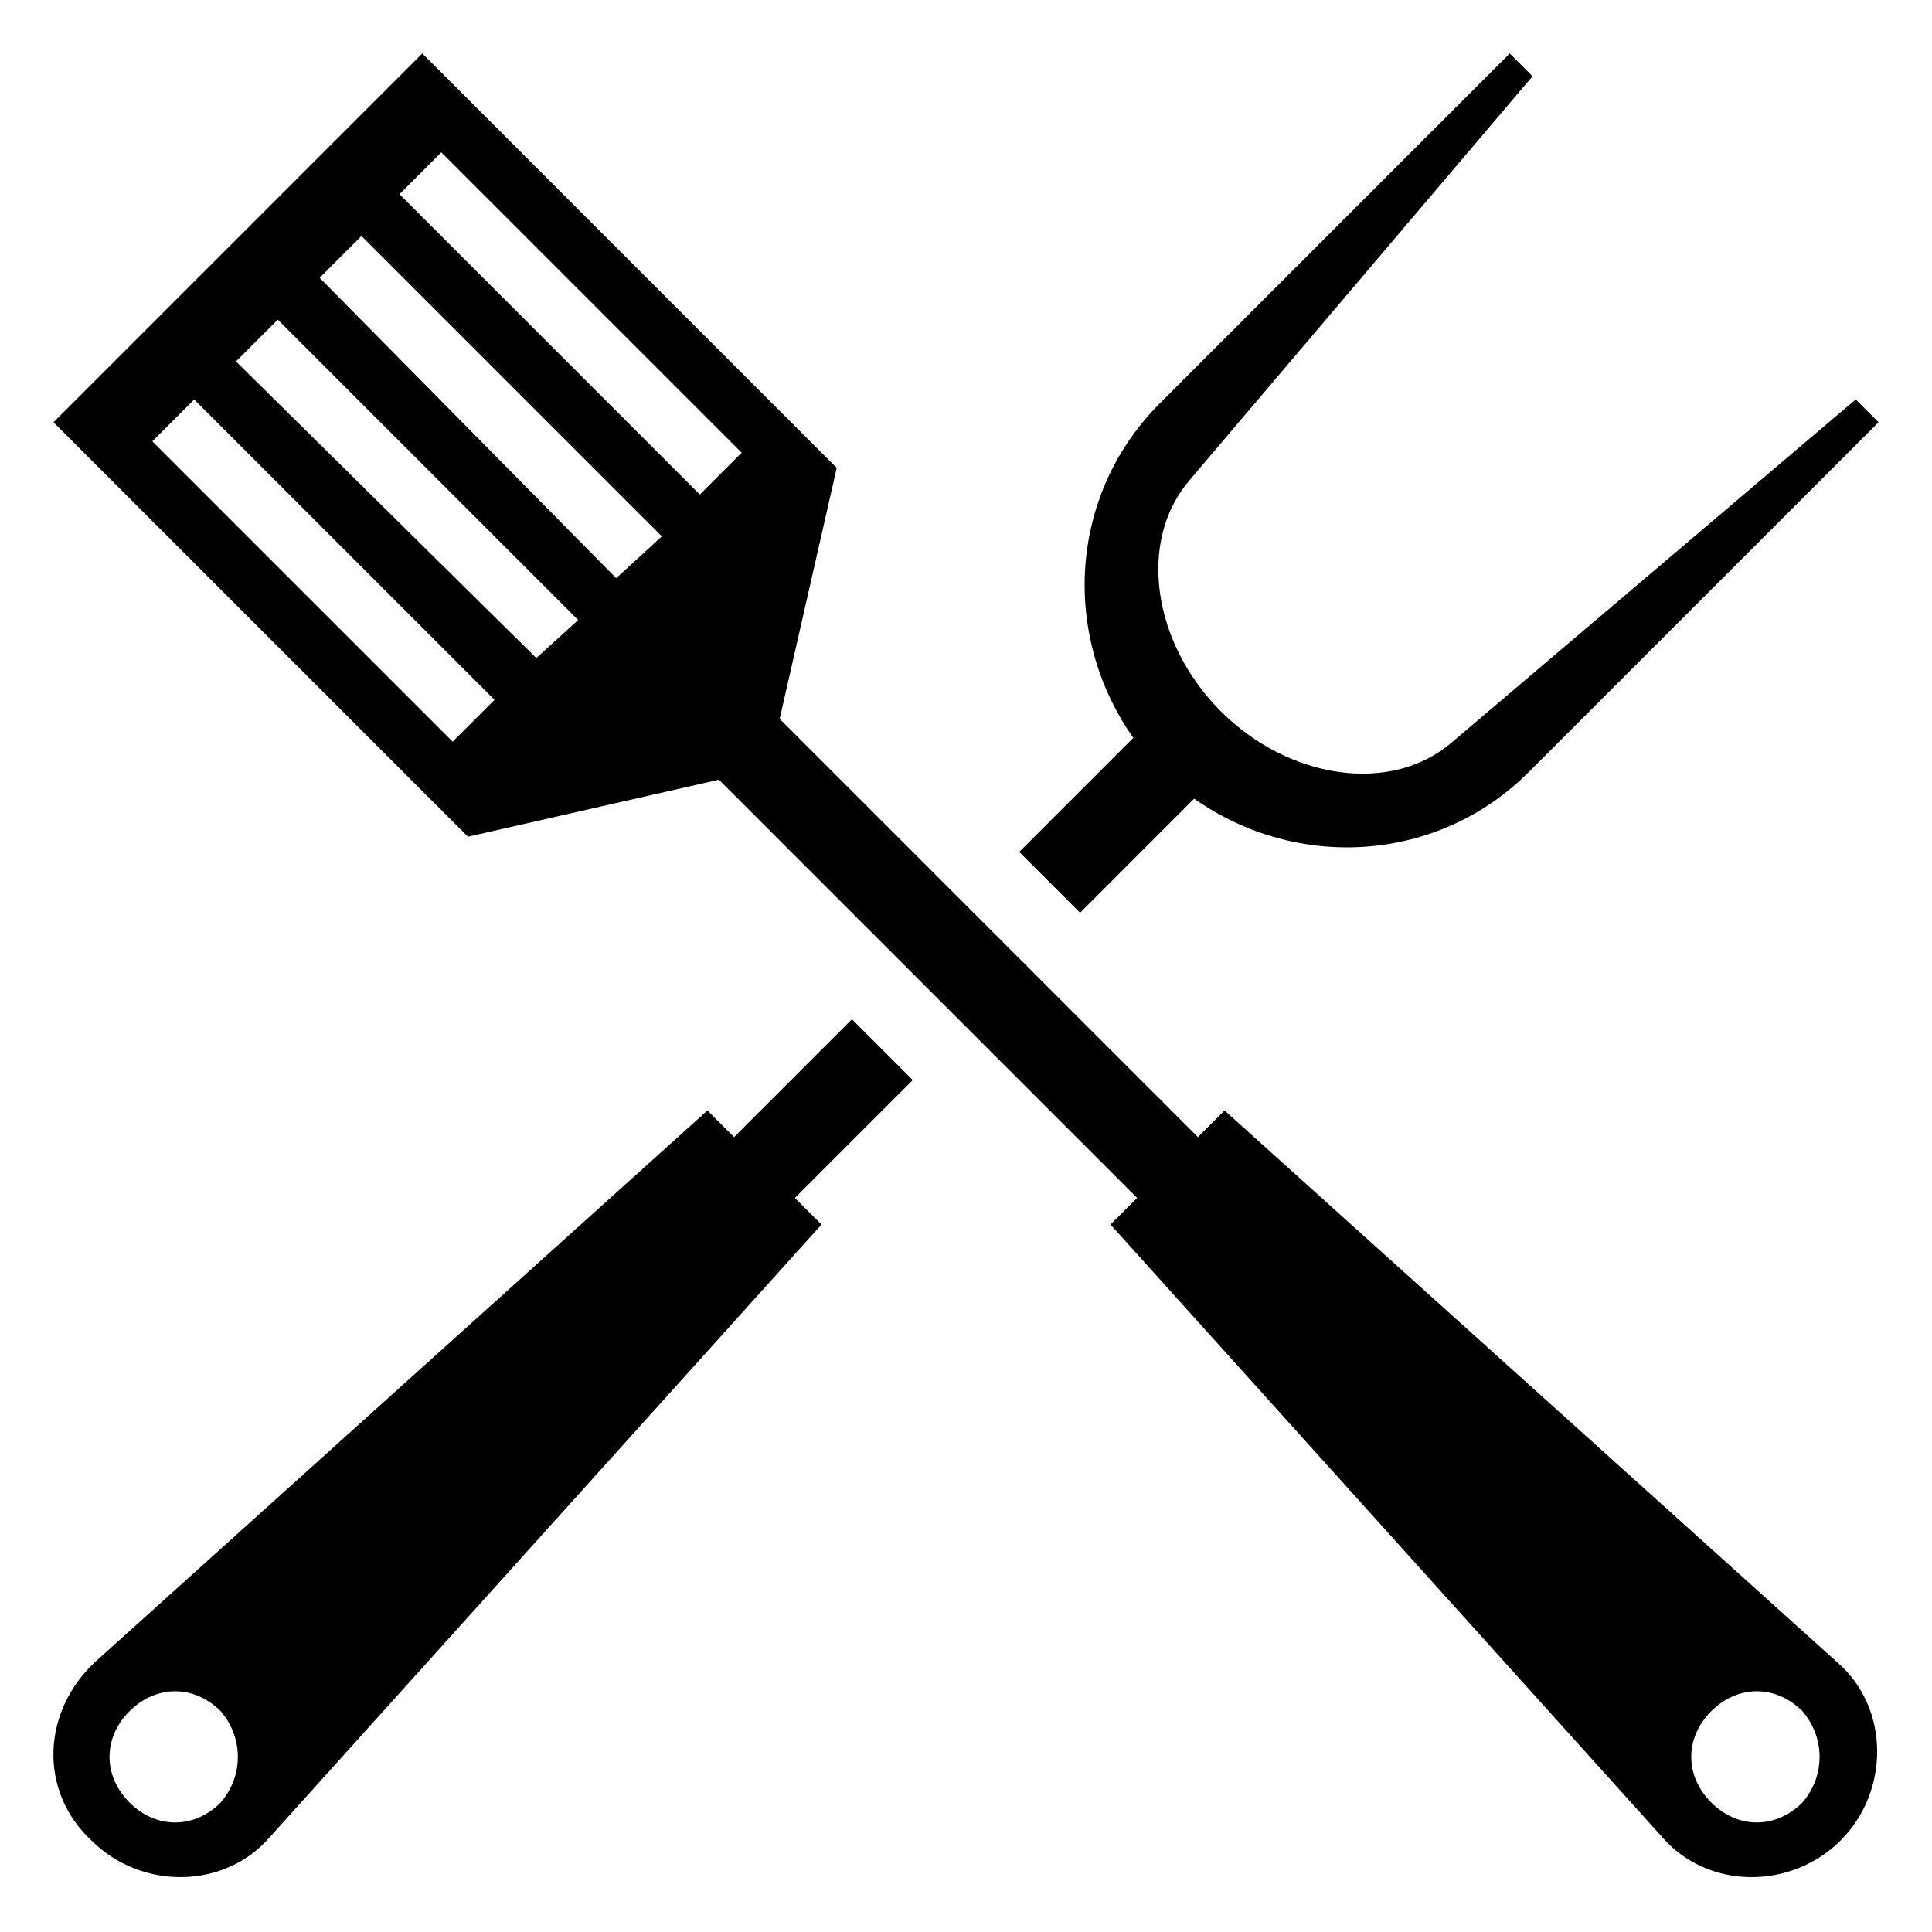
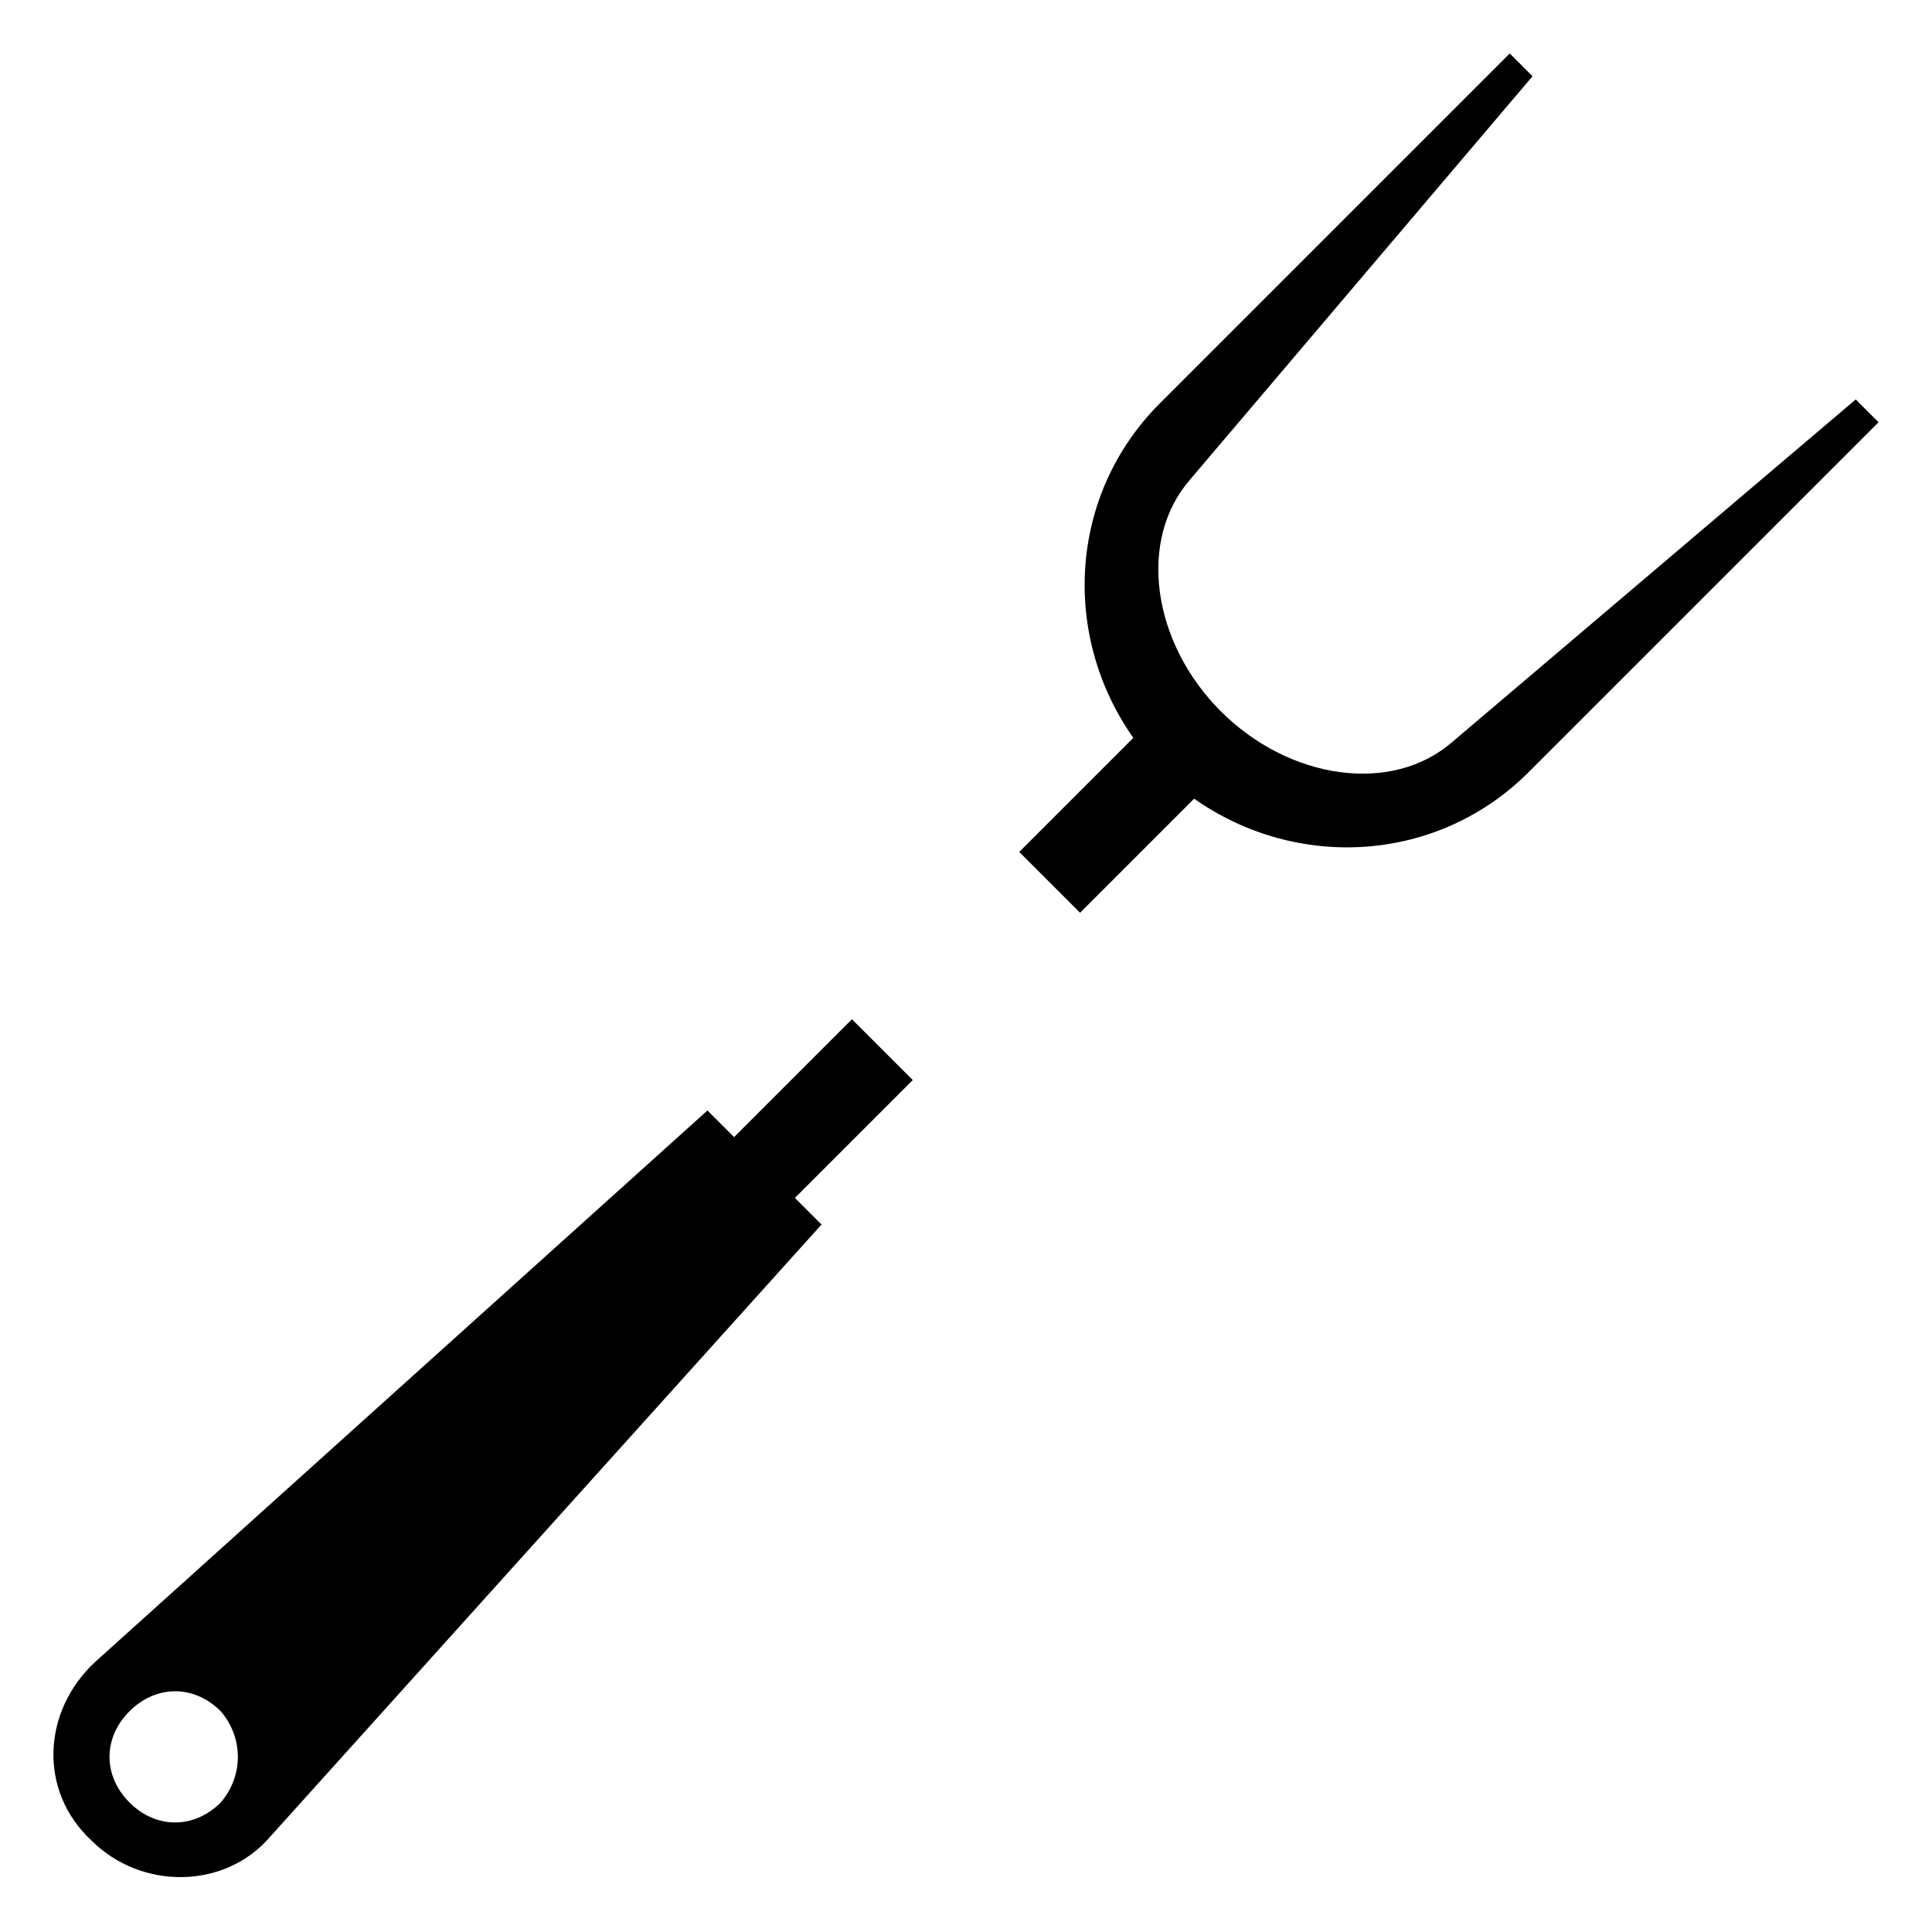
<svg xmlns="http://www.w3.org/2000/svg" fill="#000000" width="800px" height="800px" version="1.1" viewBox="144 144 512 512">
  <g>
    <path d="m430.23 385.89 30.23-30.23c27.207 19.145 64.488 17.129 88.672-7.055l92.699-92.699-6.047-6.047-106.81 90.688c-16.121 14.105-43.328 10.078-61.465-8.062-18.137-18.137-22.168-45.344-8.062-61.465l90.688-106.81-6.043-6.039-92.699 92.699c-24.184 24.184-26.199 61.465-7.055 88.672l-30.23 30.23z" />
    <path d="m369.77 414.11-31.234 31.234-7.055-7.055-162.23 146.11c-14.105 13.098-15.113 34.258-1.008 47.355 13.098 13.098 35.266 13.098 47.359-1.008l146.11-162.23-7.055-7.055 31.234-31.234zm-167.27 207.57c-7.055 7.055-17.129 7.055-24.184 0-7.055-7.055-7.055-17.129 0-24.184 7.055-7.055 17.129-7.055 24.184 0 6.047 7.055 6.047 17.129 0 24.184z" />
-     <path d="m468.52 438.29-7.055 7.055-110.84-110.84 15.113-66.504-109.82-109.83-97.738 97.738 109.83 109.83 66.504-15.113 110.84 110.84-7.055 7.055 146.11 162.23c12.09 14.105 34.258 14.105 47.359 1.008 13.098-13.098 13.098-35.266-1.008-47.359zm-204.55-97.738-79.602-79.602 11.082-11.082 79.602 79.602zm22.168-22.168-79.602-78.598 11.086-11.082 79.602 79.602zm21.16-21.16-78.594-79.602 11.082-11.082 79.602 79.602zm22.168-22.168-79.602-79.602 11.082-11.082 79.602 79.602zm292.21 346.62c-7.055 7.055-17.129 7.055-24.184 0-7.055-7.055-7.055-17.129 0-24.184 7.055-7.055 17.129-7.055 24.184 0 6.043 7.055 6.043 17.129 0 24.184z" />
  </g>
</svg>